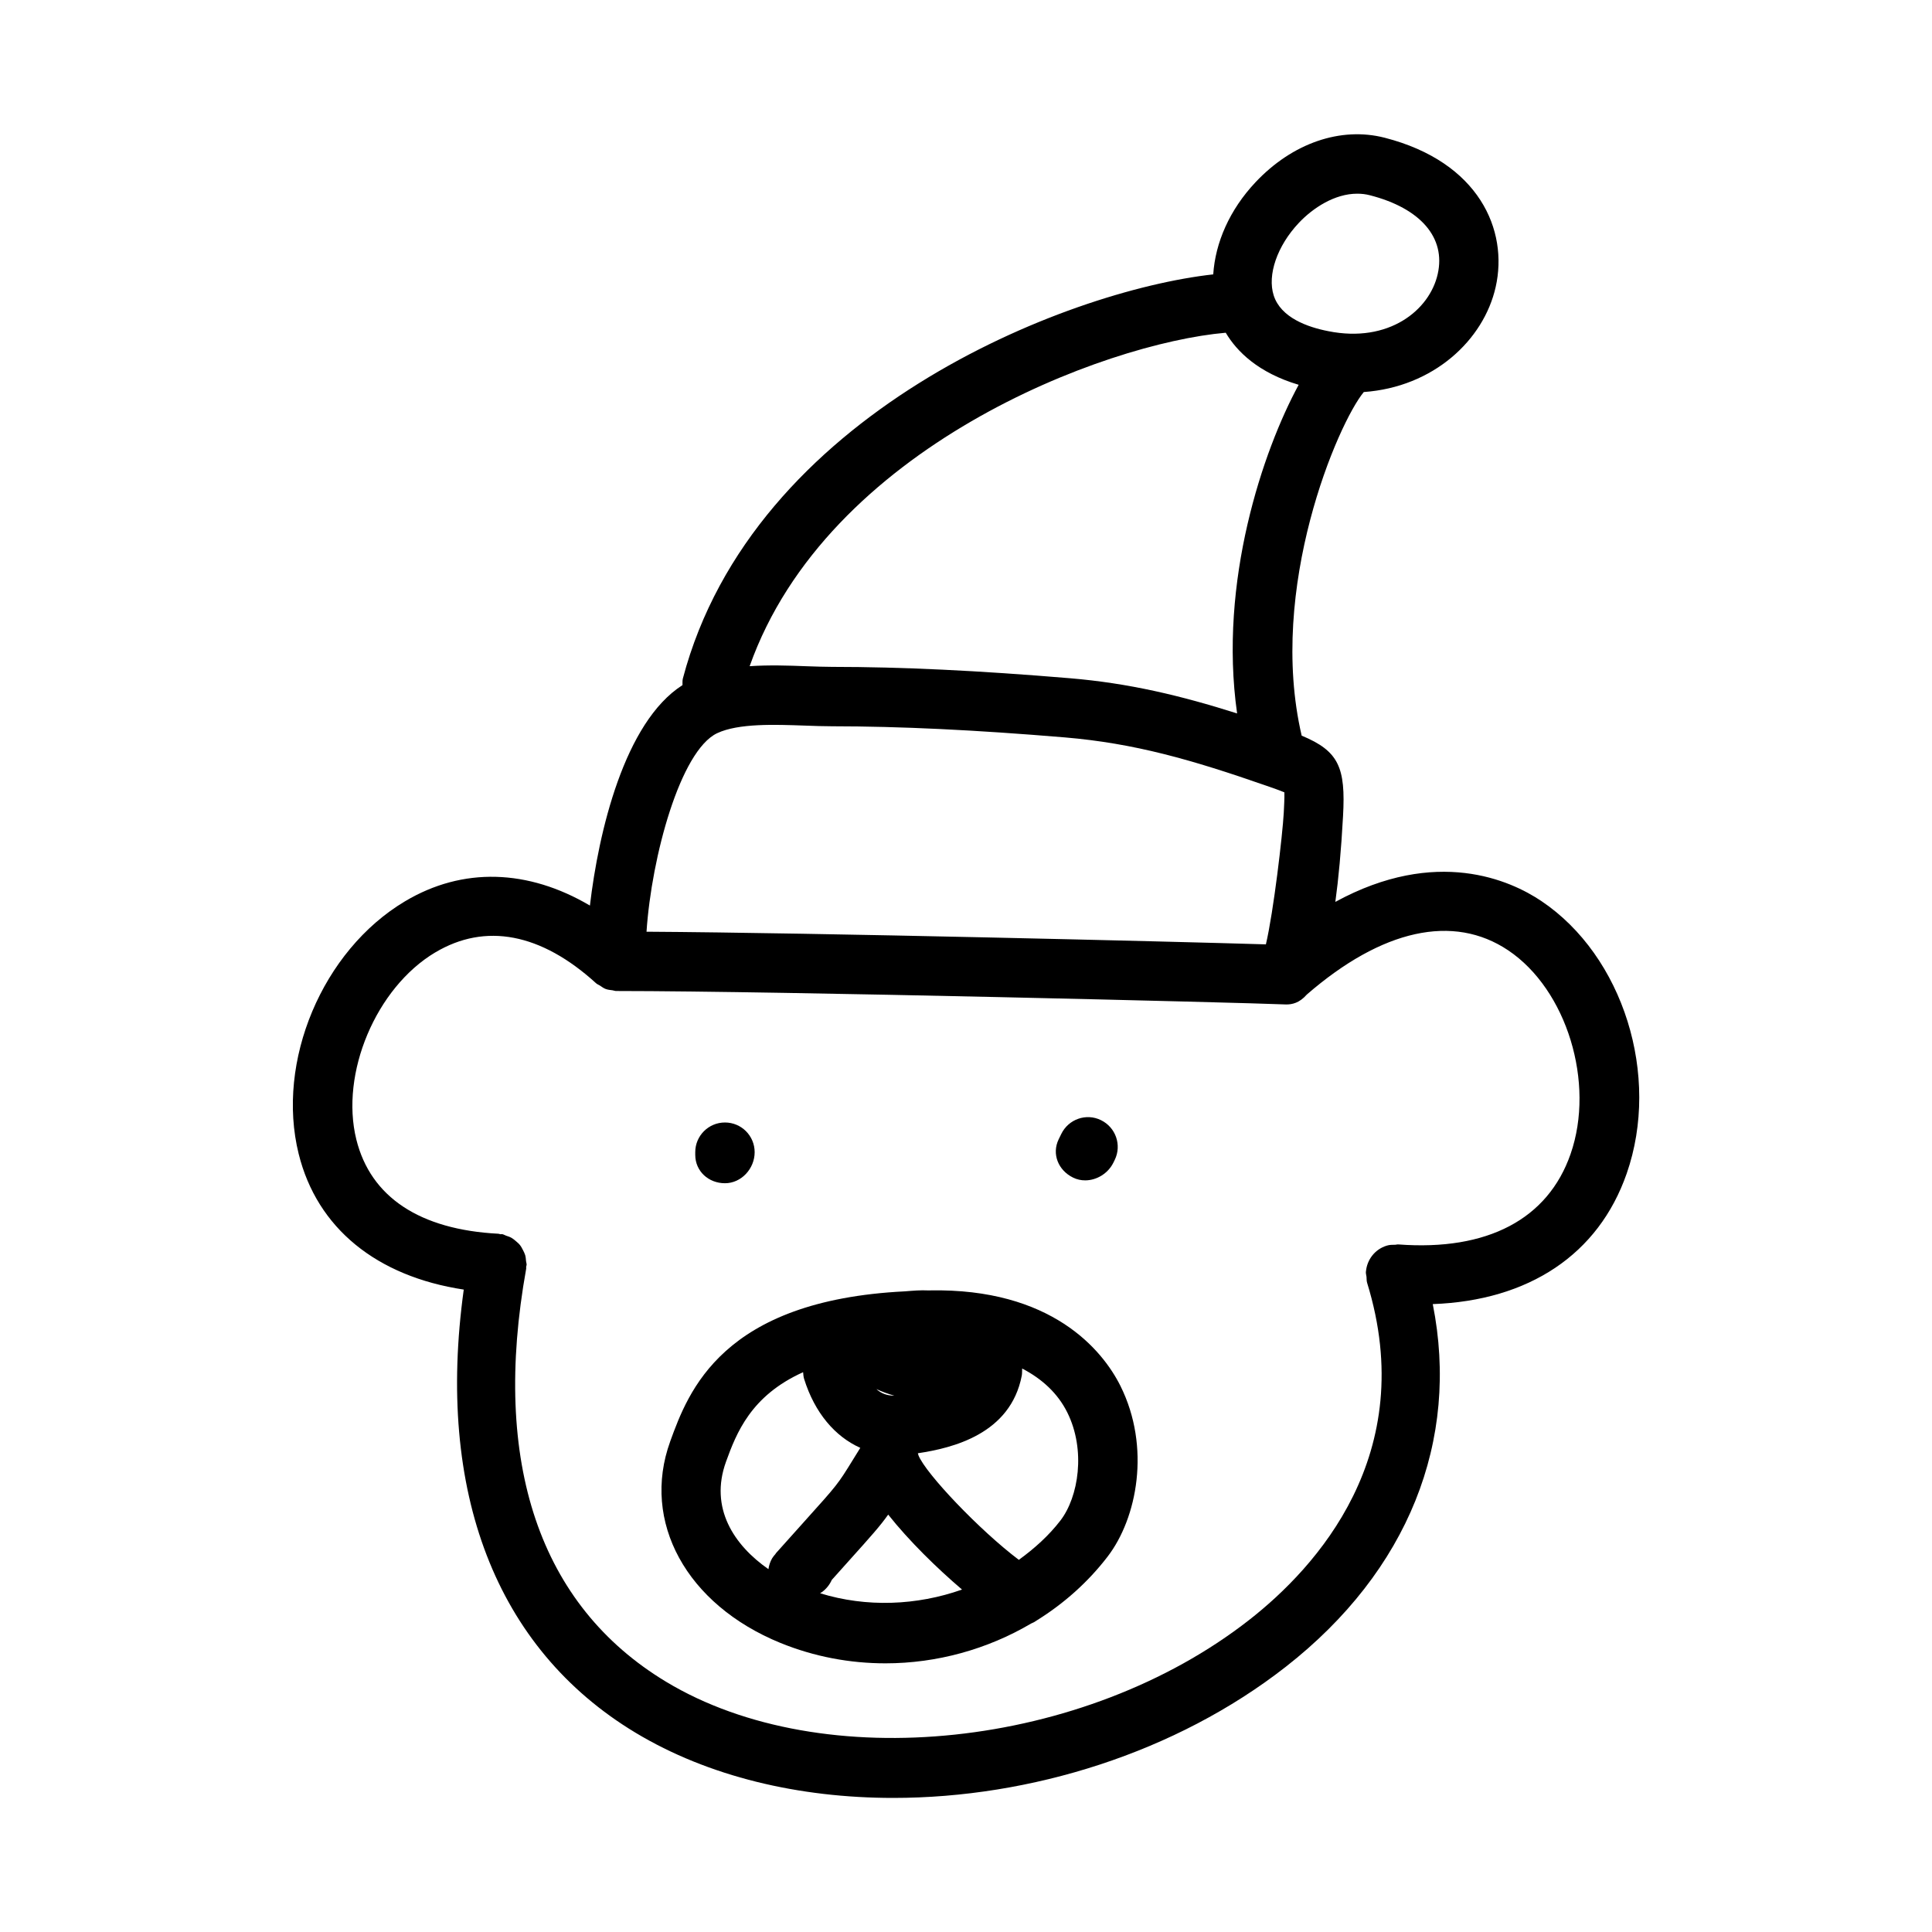
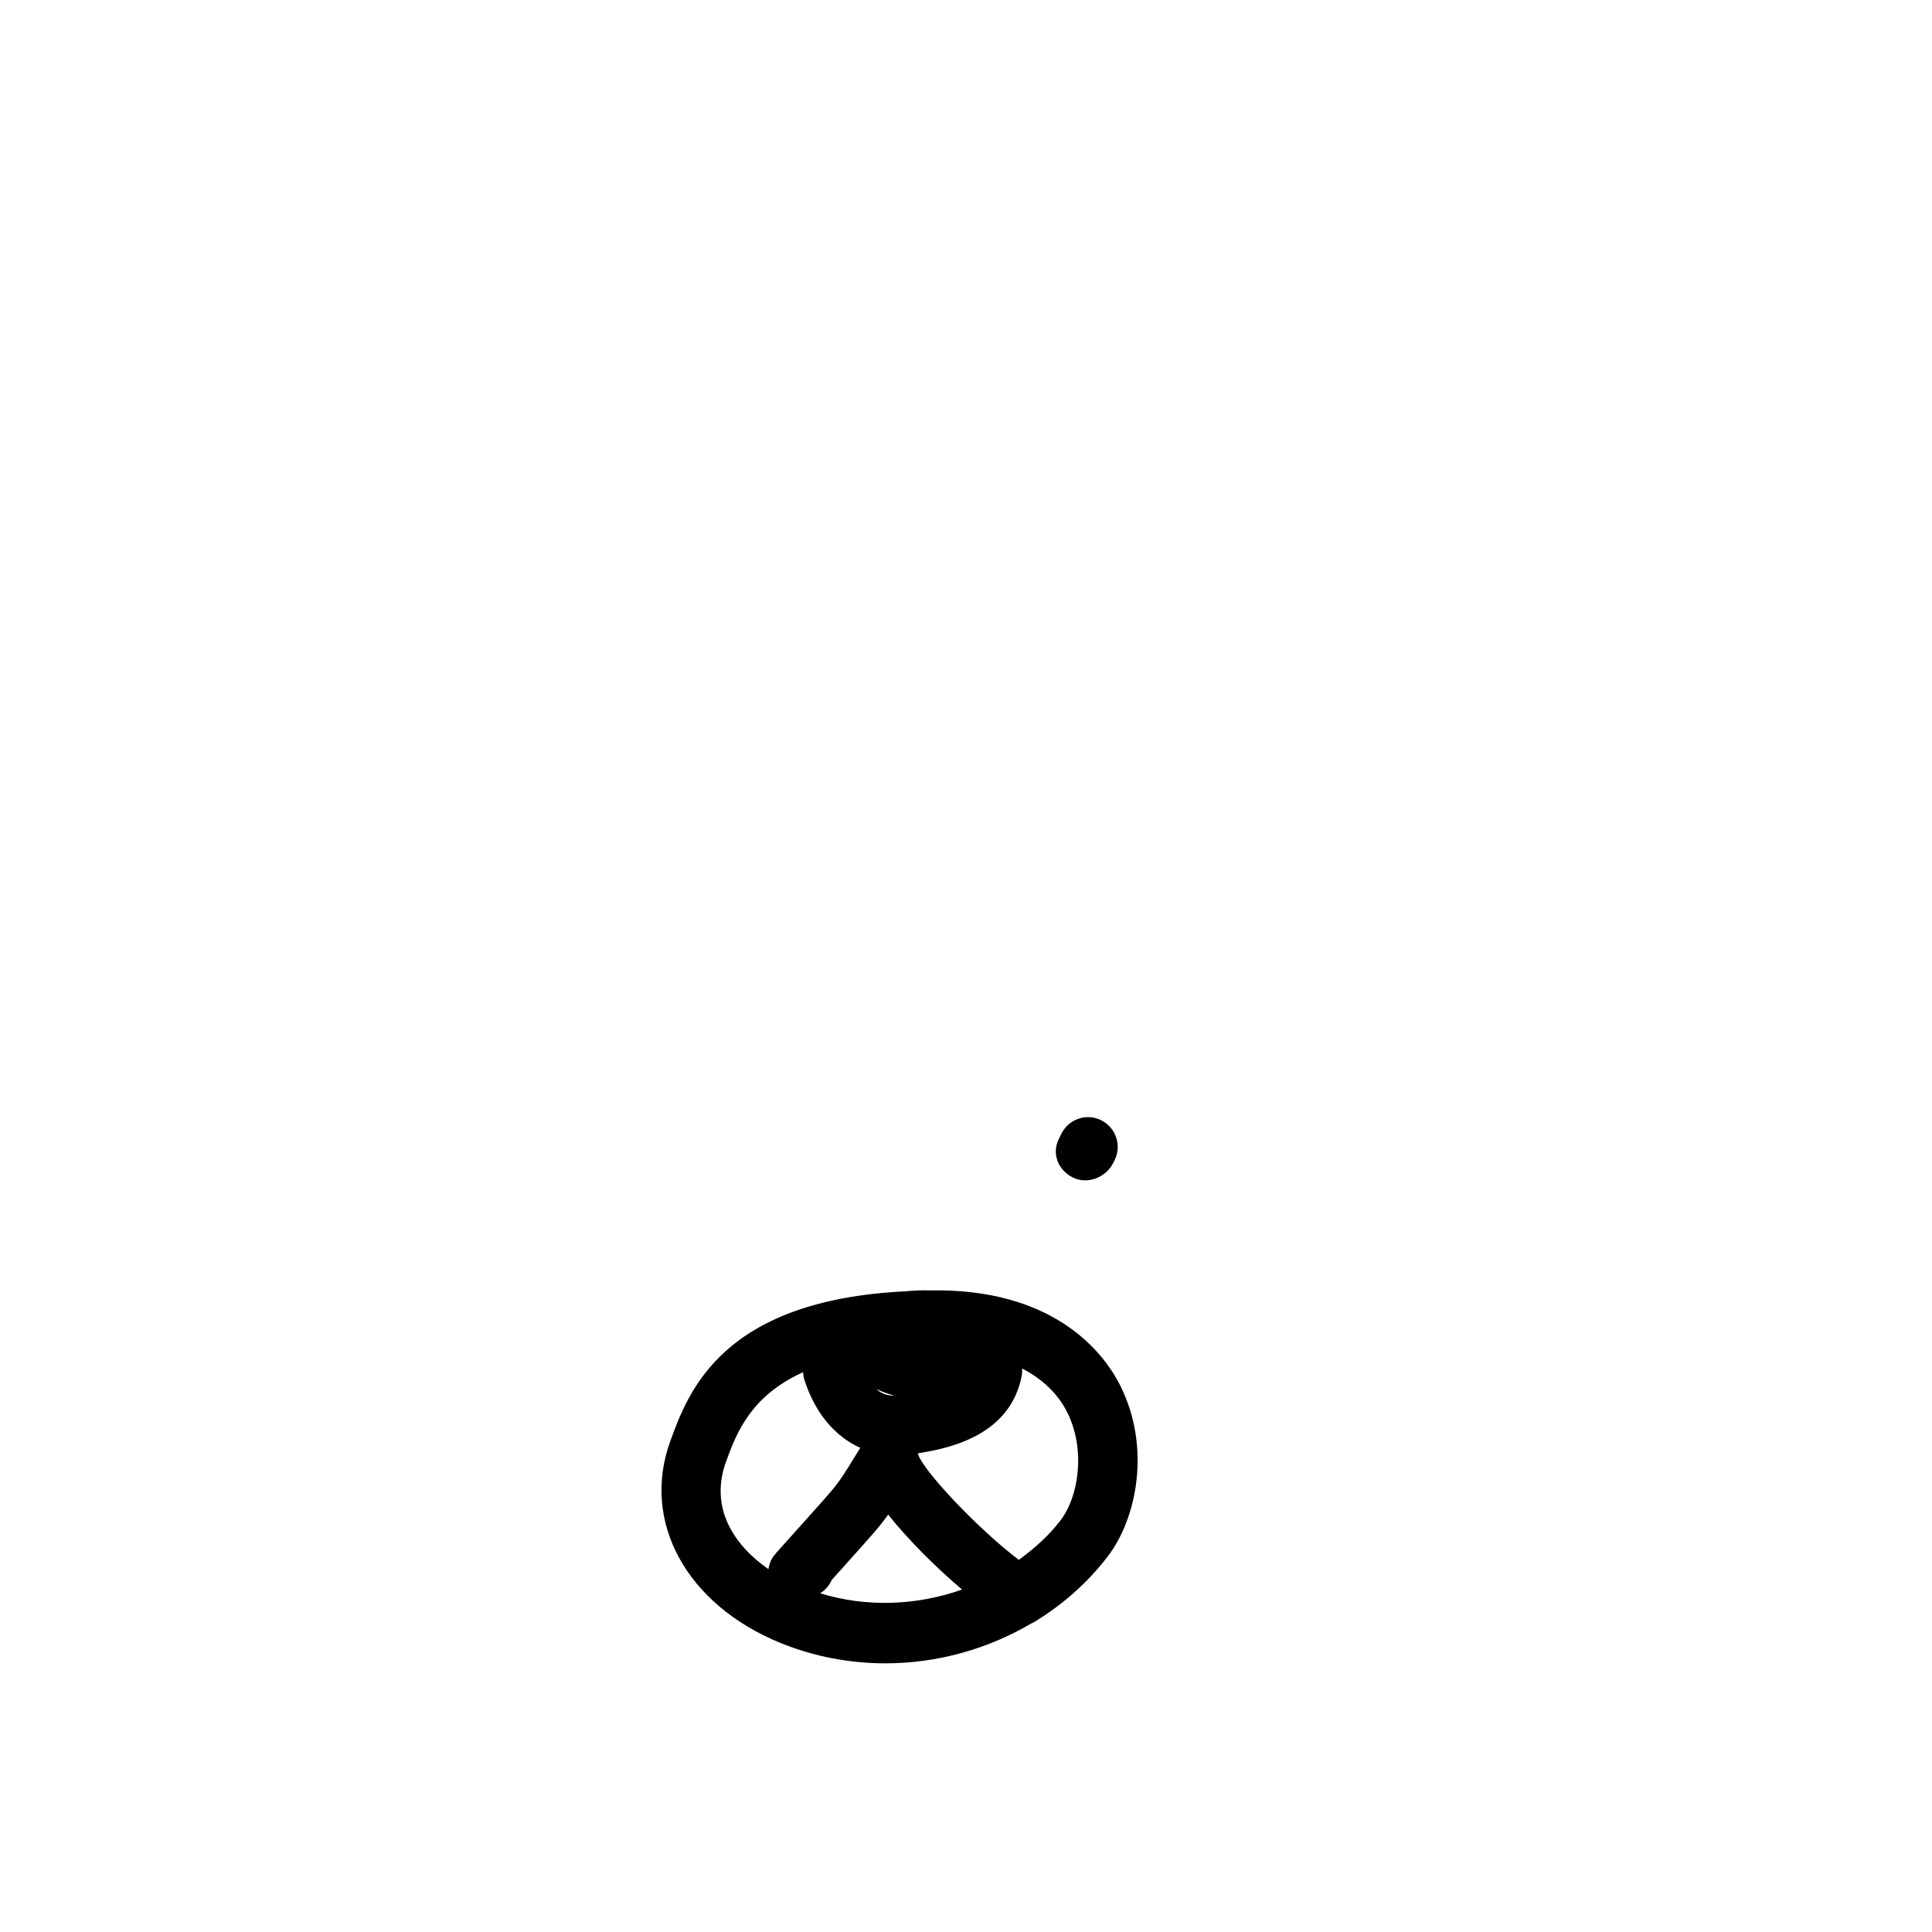
<svg xmlns="http://www.w3.org/2000/svg" fill="#000000" width="800px" height="800px" version="1.1" viewBox="144 144 512 512">
  <g>
-     <path d="m266.9 485.75c-7.387 53.465 8.41 95.062 45.492 117.42 19.344 11.652 43.344 17.297 68.328 17.297 36.406 0 74.891-11.977 104.04-34.762 32.457-25.395 46.137-59.965 38.938-96.105 25.418-0.934 43.914-13.117 51.391-34.598 9.039-25.922-0.906-57.656-22.633-72.23-8.125-5.453-27.727-14.406-54.578 0.238 0.84-6.113 1.543-13.559 2.039-22.715 0.723-12.922-1.121-17.254-10.961-21.34-9.145-39.188 9.645-82.836 16.461-91.062 18.414-1.301 31.777-13.719 34.953-27.836 3.398-15.051-4.383-33.133-29.43-39.559-11.641-2.984-24.445 1.414-34.211 11.793-6.891 7.309-10.664 16.039-11.207 24.422-39.281 4.363-122.01 36.945-140.55 107.08-0.156 0.598-0.086 1.184-0.105 1.773-15.406 9.812-22.254 38.984-24.531 58.418-16.359-9.641-33.684-10.289-49.047-1.105-21.848 13.039-34.211 42.418-28.137 66.914 4.883 19.695 20.66 32.453 43.742 35.961zm221.29-282.67c3.766-3.996 9.531-7.75 15.484-7.75 1.121 0 2.246 0.121 3.367 0.414 13.422 3.445 20.141 11.238 17.973 20.863-2.152 9.641-13.023 18.359-28.98 15.16-5.566-1.078-12.594-3.598-14.484-9.457-1.754-5.426 0.922-13.16 6.641-19.23zm-19.355 29.098c2.918 4.949 8.609 10.613 19.328 13.797-9.445 17.379-21.273 52.141-16.316 87.094-15.027-4.762-28.719-8.02-44.297-9.328-24.43-2.043-44.449-3-63.023-3.012-2.09 0-4.383-0.094-6.781-0.168-4.828-0.188-9.996-0.359-15.082-0.012 20.562-57.973 93.984-85.586 126.17-88.371zm-134.81 106.14c5.656-2.676 15.359-2.305 23.141-2.031 2.598 0.094 5.09 0.184 7.363 0.184 18.113 0.016 37.73 0.953 61.699 2.953 18.375 1.555 33.504 5.875 53.43 12.824 1.555 0.539 3.551 1.23 4.719 1.738 0.047 1.445-0.094 3.938-0.168 5.426-0.324 5.828-2.691 26.168-4.734 34.855-24.215-0.738-119.12-3.074-164.14-3.352 1.32-19.941 8.992-47.973 18.695-52.598zm-74.68 58.086c13.285-7.918 28.027-5.121 42.637 8.18 0.309 0.281 0.691 0.395 1.027 0.617 0.473 0.312 0.91 0.66 1.445 0.867 0.605 0.234 1.234 0.293 1.871 0.371 0.328 0.043 0.617 0.188 0.957 0.188h0.34 0.047c43.141 0.016 166.77 3.102 176.15 3.531 0.02 0 0.039 0 0.059 0.004h0.066c0.293 0.016 0.602 0.031 0.922 0.031 1.543 0 3.473-0.367 5.453-2.625 19.91-17.293 38.836-21.477 53.371-11.719 15.527 10.41 23.094 35.133 16.527 53.98-5.996 17.25-22.027 25.727-45.602 23.961h-0.047c-0.047-0.004-0.09 0-0.137-0.004-0.215-0.016-0.422 0.082-0.641 0.086-0.762 0.004-1.531-0.004-2.297 0.238-3.152 0.969-5.234 3.746-5.5 6.844 0 0.023-0.016 0.039-0.02 0.059-0.039 0.477 0.117 0.906 0.164 1.363 0.051 0.527-0.004 1.047 0.16 1.57 14.039 45.496-13.547 75.508-31.242 89.344-43.617 34.133-112.95 41.48-154.54 16.391-33.52-20.203-46.324-58.055-37.07-109.47 0.035-0.18-0.027-0.344-0.008-0.52 0.02-0.168 0.109-0.305 0.121-0.477 0.02-0.359-0.121-0.672-0.152-1.02-0.047-0.547-0.078-1.074-0.234-1.59-0.145-0.484-0.367-0.91-0.598-1.352-0.234-0.453-0.457-0.891-0.773-1.289-0.309-0.391-0.672-0.695-1.051-1.02-0.387-0.336-0.762-0.656-1.215-0.914-0.441-0.25-0.918-0.395-1.406-0.559-0.355-0.117-0.652-0.34-1.027-0.406-0.172-0.027-0.336 0.035-0.508 0.016-0.172-0.02-0.316-0.117-0.492-0.125-20.863-1.078-33.887-9.719-37.668-24.969-4.352-17.531 5.227-40.238 20.906-49.586z" />
-     <path d="m336.12 457.57c4.352 0 7.871-3.875 7.871-8.227s-3.519-7.871-7.871-7.871c-4.352 0-7.871 3.519-7.871 7.871v0.691c0 4.356 3.519 7.535 7.871 7.535z" />
    <path d="m428.37 456.07c1.016 0.508 2.121 0.738 3.215 0.738 3.043 0 6.059-1.828 7.473-4.688 0-0.016 0.355-0.738 0.367-0.754 1.891-3.906 0.262-8.609-3.66-10.516-3.906-1.922-8.609-0.262-10.516 3.66l-0.691 1.414c-1.891 3.902-0.094 8.238 3.812 10.145z" />
    <path d="m350.82 579.39c8.965 3.66 18.434 5.41 27.844 5.41 13.578 0 26.996-3.715 38.594-10.547 0.598-0.242 1.109-0.531 1.637-0.914 7.09-4.426 13.441-10.059 18.625-16.812 7.824-10.18 11.5-28.98 3.414-45.234-4.766-9.562-18.328-25.969-50.598-25.324-0.09 0-0.168 0.008-0.254 0.008-2.121-0.109-4.148 0.07-6.258 0.242-48.504 2.402-57.398 26.531-62.215 39.77v0.016c-7.707 21.254 4.301 43.211 29.211 53.387zm10.516-13.16c0.223-0.141 0.469-0.293 0.57-0.367 1.121-0.844 1.984-1.953 2.523-3.168l4.488-5.012c6.008-6.688 8.32-9.266 10.465-12.297 5.504 6.949 12.93 14.211 19.566 19.863-12.012 4.246-25.328 4.773-37.613 0.98zm19.676-52.363c-1.926 0.008-3.516-0.602-4.754-1.742 1.473 0.688 3.07 1.27 4.754 1.742zm45.836 4.457c4.965 9.977 2.969 22.387-1.812 28.613-3.109 4.047-6.918 7.445-11.035 10.438-10.301-7.754-24.68-22.848-26.602-27.703-0.02-0.191-0.121-0.348-0.156-0.535v-0.008c9.199-1.379 24.562-5.09 27.539-20.582 0.121-0.641 0.051-1.246 0.102-1.875 5.332 2.781 9.449 6.598 11.965 11.652zm-90.449 13.051c2.738-7.527 6.539-17.473 20.434-23.727 0.047 0.598 0.09 1.199 0.262 1.77 2.824 9.035 8.203 15.281 14.891 18.277l-1.914 3.094c-4.059 6.582-4.059 6.582-12.855 16.359l-7.672 8.562 0.031 0.031c-0.398 0.445-0.738 0.875-0.953 1.23-0.531 0.91-0.84 1.887-0.98 2.875-9.129-6.363-15.684-16.199-11.242-28.473z" />
  </g>
</svg>